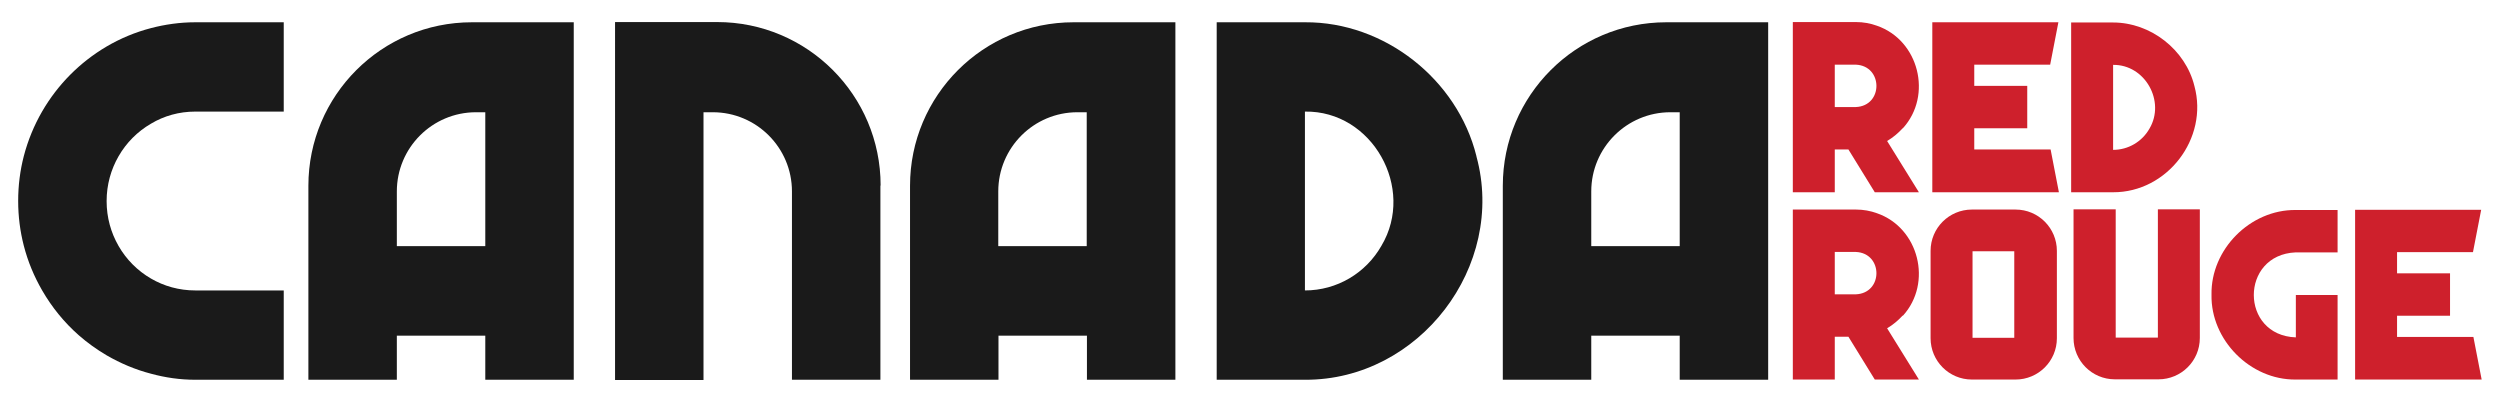
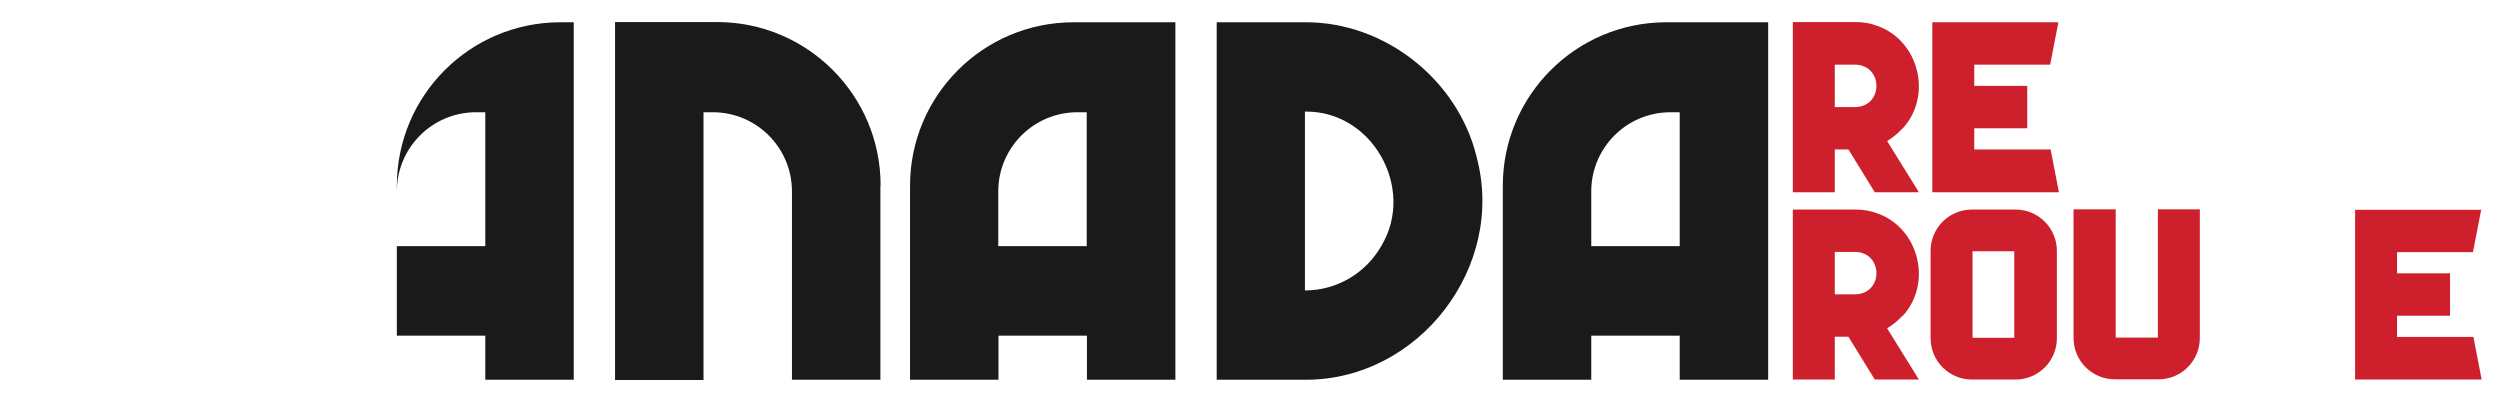
<svg xmlns="http://www.w3.org/2000/svg" id="Layer_1" version="1.1" viewBox="0 0 1156 185">
  <defs>
    <style>
      .st0 {
        fill: #ce202c;
      }

      .st1 {
        fill: #1a1a1a;
      }
    </style>
  </defs>
  <g>
-     <path class="st1" d="M131.2,10.3v41.3h-40.9c-7.5,0-14.5,2-20.5,5.6-6.2,3.6-11.4,8.8-15,15.1-3.5,6.1-5.5,13.1-5.5,20.7s2,14.6,5.5,20.7c3.6,6.3,8.8,11.5,15,15.1,6,3.5,13,5.5,20.5,5.5h40.9v41.3s-40,0-40.9,0c-7.1,0-13.9-1-20.5-2.8-7.3-1.9-14.1-4.8-20.5-8.5-4.6-2.7-8.9-5.8-12.9-9.3-6.7-5.9-12.4-12.9-16.9-20.7-3.7-6.4-6.6-13.3-8.5-20.7-1.7-6.6-2.6-13.5-2.6-20.7s.9-14.1,2.6-20.7c1.9-7.3,4.8-14.3,8.5-20.7,7.2-12.4,17.4-22.7,29.8-30,6.3-3.7,13.2-6.6,20.5-8.5,6.5-1.7,13.4-2.7,20.5-2.7,2,0,40.9,0,40.9,0Z" />
-     <path class="st1" d="M265.3,10.3v165.3h-40.9v-20.4h-40.9v20.4h-40.9v-89.7c0-41.7,33.8-75.6,75.6-75.6h47.2ZM224.4,51.9h-4.3c-20.2,0-36.6,16.4-36.6,36.6v25.3h40.9v-62Z" />
+     <path class="st1" d="M265.3,10.3v165.3h-40.9v-20.4h-40.9v20.4v-89.7c0-41.7,33.8-75.6,75.6-75.6h47.2ZM224.4,51.9h-4.3c-20.2,0-36.6,16.4-36.6,36.6v25.3h40.9v-62Z" />
    <path class="st1" d="M407.1,85.8v89.8h-40.9v-87.1c0-20.2-16.4-36.6-36.6-36.6h-4.3v123.8h-40.9V10.2h47.2c41.7,0,75.6,33.8,75.6,75.6Z" />
    <path class="st1" d="M543.5,10.3v165.3h-40.9v-20.4h-40.9v20.4h-40.9v-89.7c0-41.7,33.8-75.6,75.6-75.6h47.2ZM502.5,51.9h-4.3c-20.2,0-36.6,16.4-36.6,36.6v25.3h40.9v-62Z" />
    <path class="st1" d="M682.7,72.3c13.9,50.8-26.5,103.5-79.2,103.3-.3,0-.6,0-.9,0h-40V10.3h40c.3,0,.6,0,.9,0,36.7-.2,70.4,26.4,79.2,61.9h0ZM603.4,51.6v82.7c14.8,0,28.2-8,35.4-20.7,15.8-26.5-4.2-62.5-35.4-62Z" />
    <path class="st1" d="M817.6,10.3v165.3h-40.9v-20.4h-40.9v20.4h-40.9v-89.7c0-41.7,33.8-75.6,75.6-75.6h47.2ZM776.7,51.9h-4.3c-20.2,0-36.6,16.4-36.6,36.6v25.3h40.9v-62Z" />
  </g>
  <g>
    <g>
      <path class="st0" d="M879.8,59.3c-2.1,2.3-4.5,4.3-7.2,5.9l14.7,23.7h-20.4l-12.2-19.8h-6.3v19.8h-19.4V10.2h29.2c3.4,0,6.7.6,9.7,1.7,19.4,6.7,25.8,32.2,12,47.4h0ZM848.4,49.5h9.7c12.8-.5,12.7-19.1,0-19.6h-9.7v19.6Z" />
      <path class="st0" d="M952,88.9h-58.5V10.3h58.3l-3.8,19.6h-35.1v9.8h24.5v19.6h-24.5v9.8h35.3l3.8,19.6Z" />
-       <path class="st0" d="M1014.7,39.8c6.6,24.2-12.6,49.2-37.6,49.1-.2,0-.3,0-.4,0h-19V10.4h19c.2,0,.3,0,.4,0,17.4,0,33.5,12.6,37.6,29.4h0ZM977.1,30v39.3c7,0,13.4-3.8,16.8-9.8,7.5-12.6-2-29.7-16.8-29.5Z" />
    </g>
    <path class="st0" d="M879.8,145.9c-2.1,2.3-4.5,4.3-7.2,5.9l14.7,23.7h-20.4l-12.2-19.8h-6.3v19.8h-19.4v-78.6h29.2c3.4,0,6.7.6,9.7,1.7,19.4,6.7,25.8,32.2,12,47.4h0ZM848.4,136.1h9.7c12.8-.5,12.7-19.1,0-19.6h-9.7v19.6Z" />
    <path class="st0" d="M951.1,156.4c0,10.6-8.6,19.1-19.1,19.1h-20.2c-10.6,0-19.1-8.6-19.1-19.1v-40.4c0-10.6,8.6-19.1,19.1-19.1h20.2c10.6,0,19.1,8.6,19.1,19.1v40.4ZM931.4,116.2h-19.3v40h19.3v-40Z" />
    <path class="st0" d="M1017.2,96.8v59.5c0,10.6-8.6,19.1-19.1,19.1h-20.2c-10.6,0-19.1-8.6-19.1-19.1v-59.5h19.5v59.3h19.5v-59.3h19.4Z" />
-     <path class="st0" d="M1080.9,175.5h-19c-.2,0-.3,0-.4,0-21,.2-39.3-18.3-38.9-39.2-.4-21,17.9-39.4,38.9-39.2.2,0,.3,0,.4,0h19v19.6h-19.4c-25.8,1.1-25.8,38.4.1,39.3v-19.6h19.3v39.2Z" />
    <path class="st0" d="M1147.5,175.5h-58.5v-78.5h58.3l-3.8,19.6h-35.1v9.8h24.5v19.6h-24.5v9.8h35.3l3.8,19.6Z" />
  </g>
</svg>